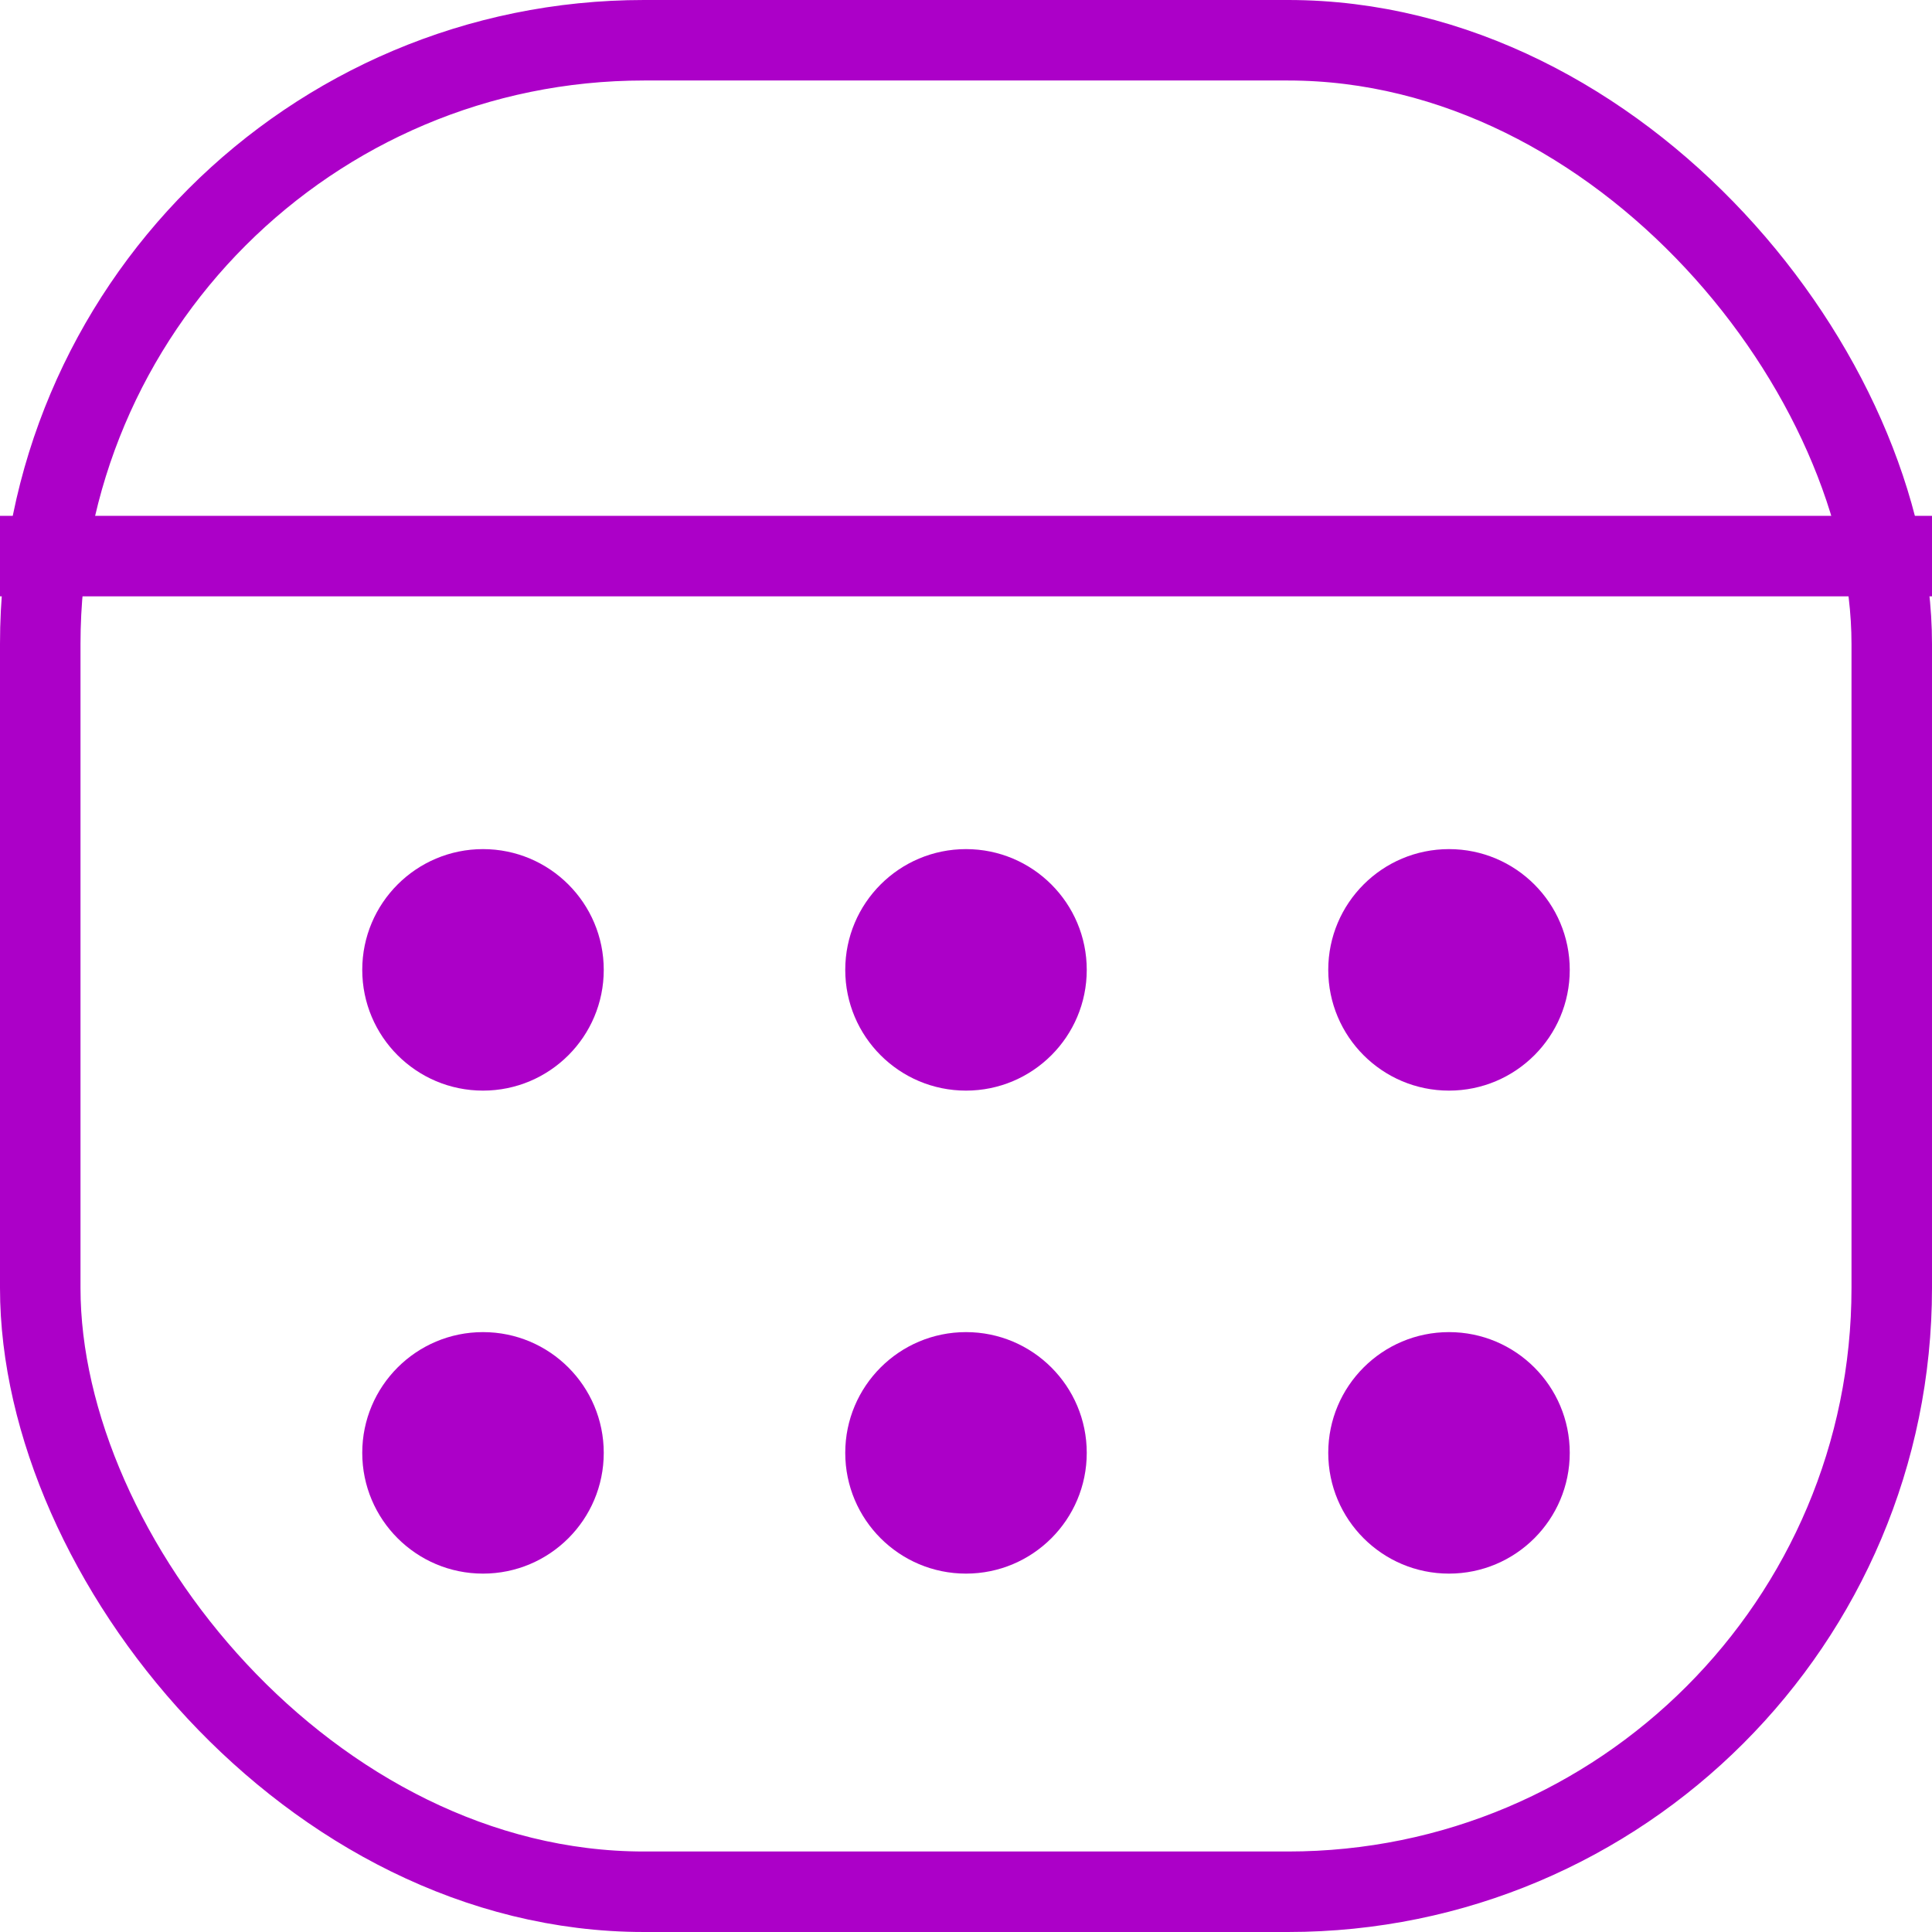
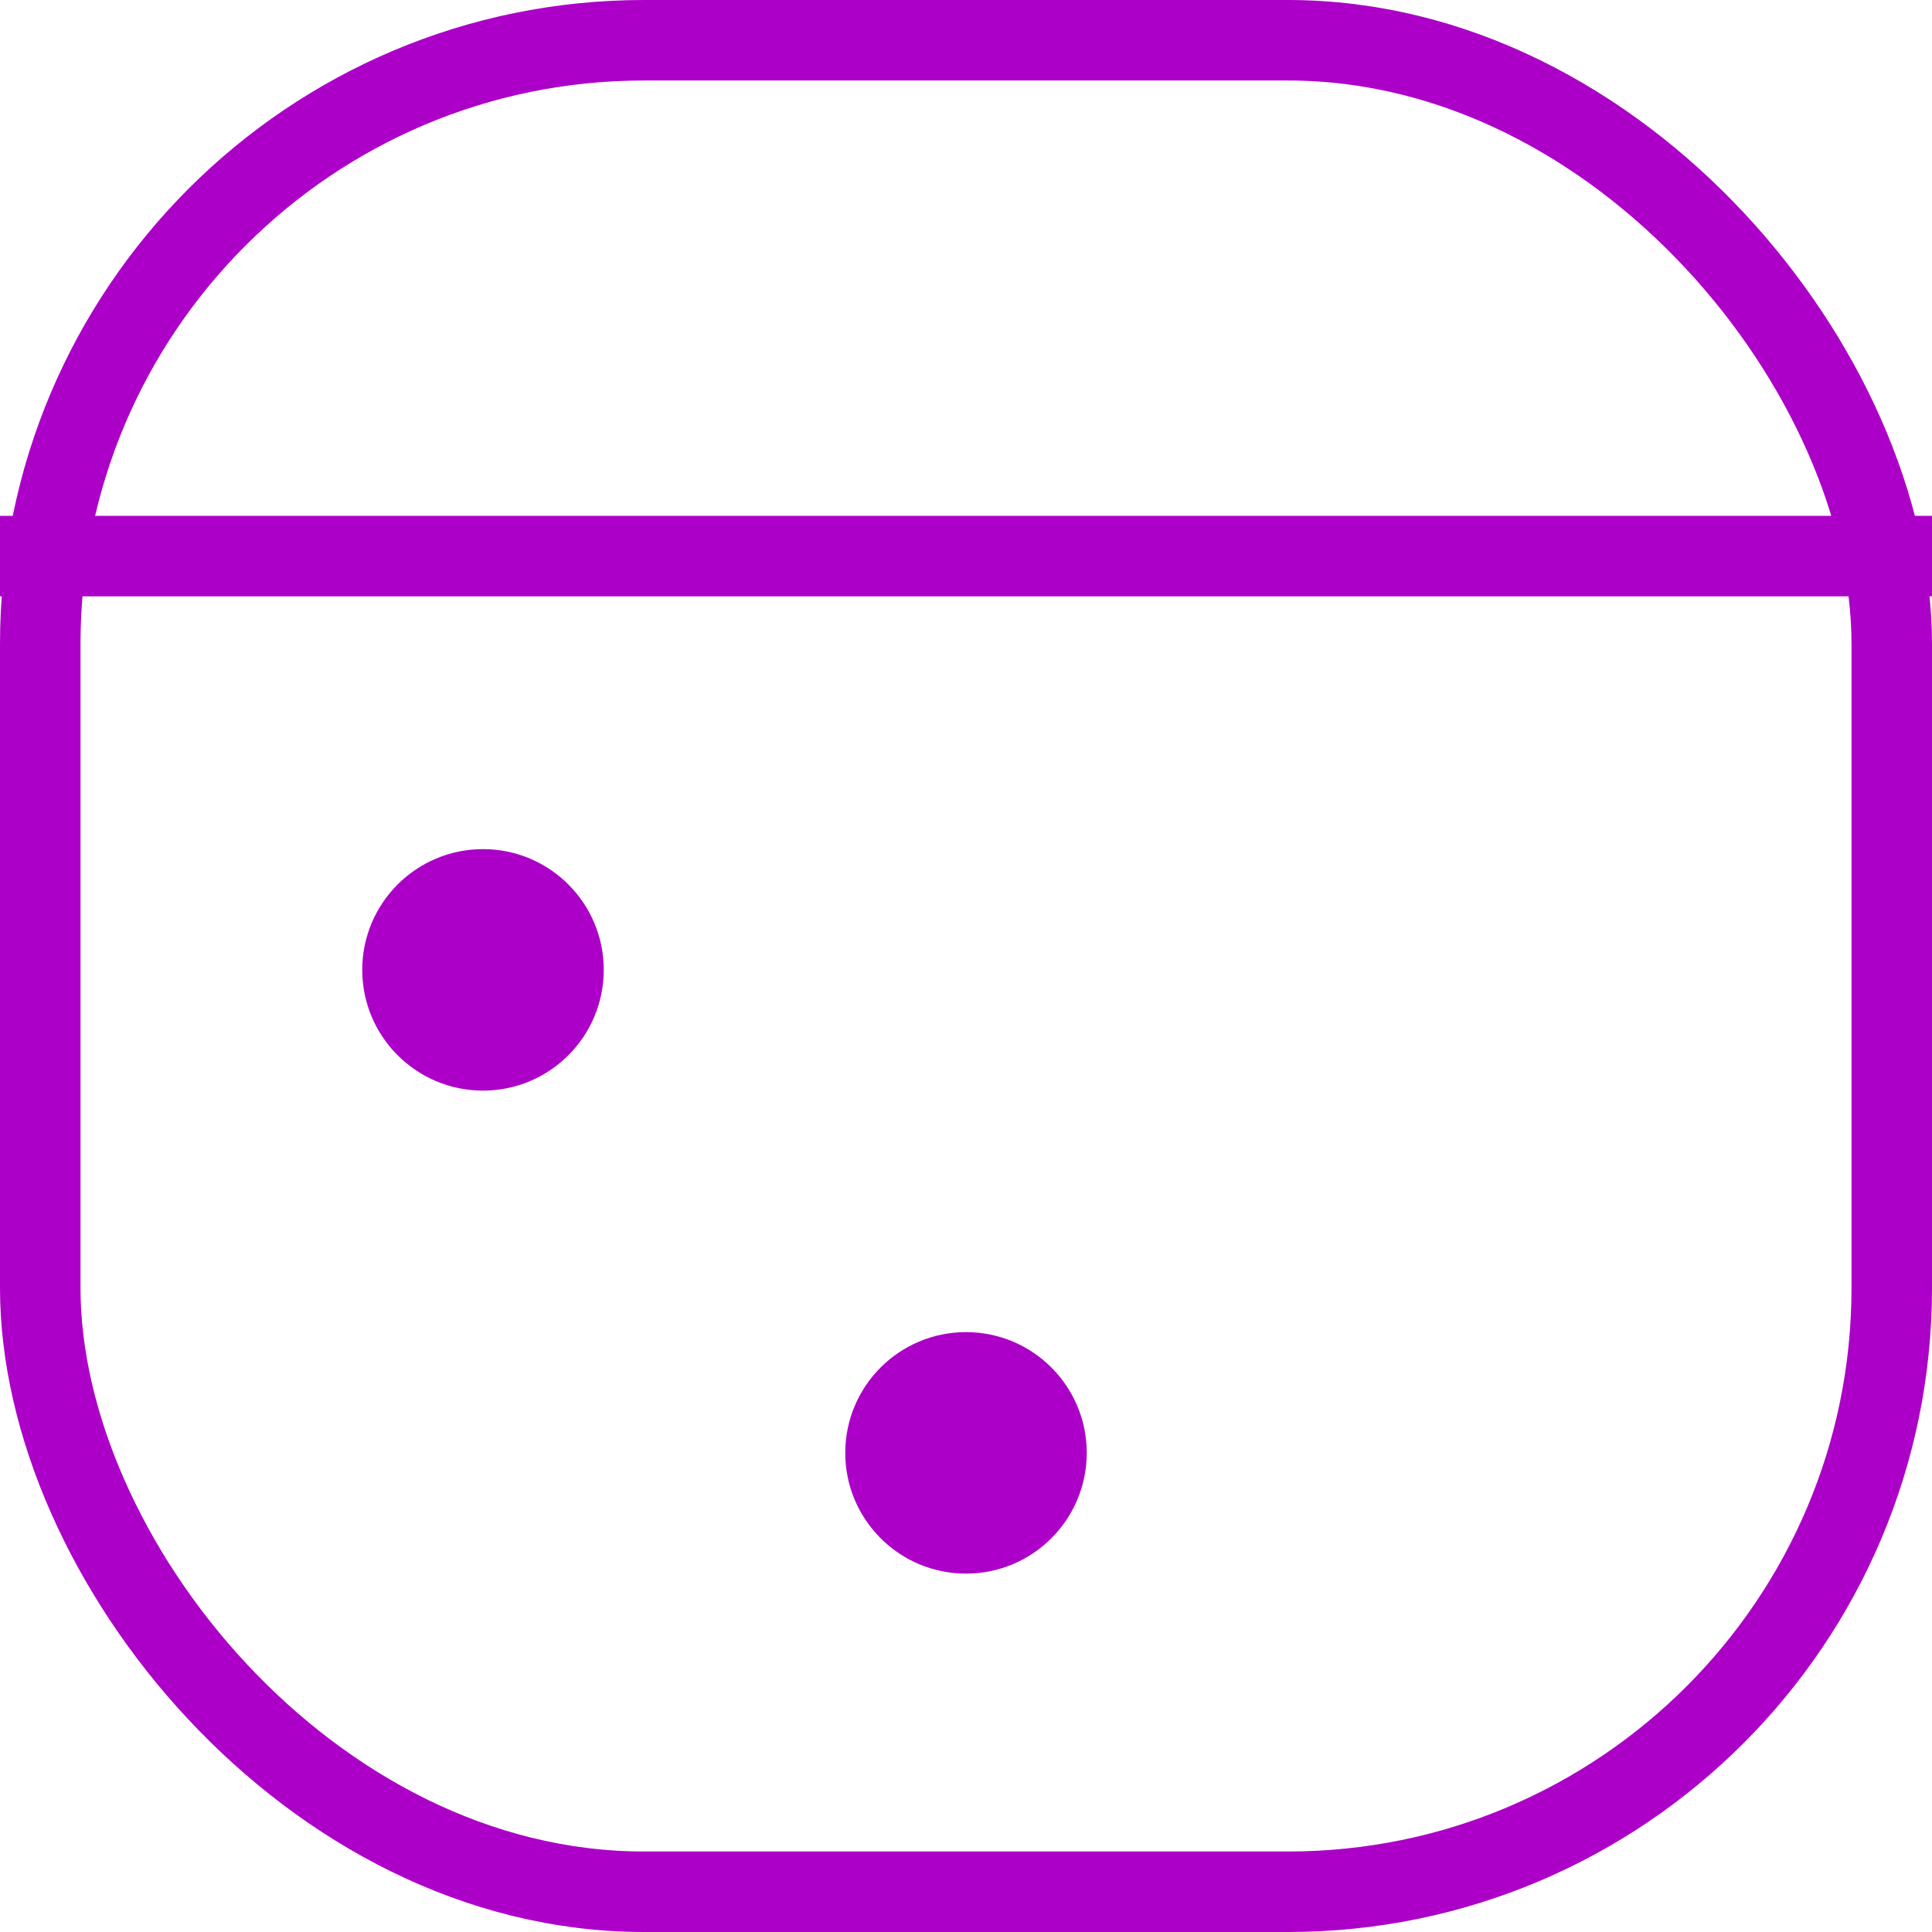
<svg xmlns="http://www.w3.org/2000/svg" width="24px" height="24px" viewBox="0 0 24 24" version="1.1">
  <title>Frame 14654</title>
  <g id="Page-1" stroke="none" stroke-width="1" fill="none" fill-rule="evenodd">
    <g id="Frame-14654" transform="translate(0, 0.5)">
      <rect id="Rectangle" stroke="#AC00C8" x="0.5" y="0" width="23" height="23" rx="7.5" />
      <circle id="Oval" fill="#AC00C8" fill-rule="nonzero" cx="6" cy="11.548" r="1.5" />
-       <circle id="Oval" fill="#AC00C8" fill-rule="nonzero" cx="6" cy="17.548" r="1.5" />
-       <circle id="Oval" fill="#AC00C8" fill-rule="nonzero" cx="12" cy="11.548" r="1.5" />
      <circle id="Oval" fill="#AC00C8" fill-rule="nonzero" cx="12" cy="17.548" r="1.5" />
-       <circle id="Oval" fill="#AC00C8" fill-rule="nonzero" cx="18" cy="11.548" r="1.5" />
-       <circle id="Oval" fill="#AC00C8" fill-rule="nonzero" cx="18" cy="17.548" r="1.5" />
      <line x1="0" y1="6.408" x2="24" y2="6.408" id="Path" stroke="#AC00C8" />
    </g>
  </g>
</svg>